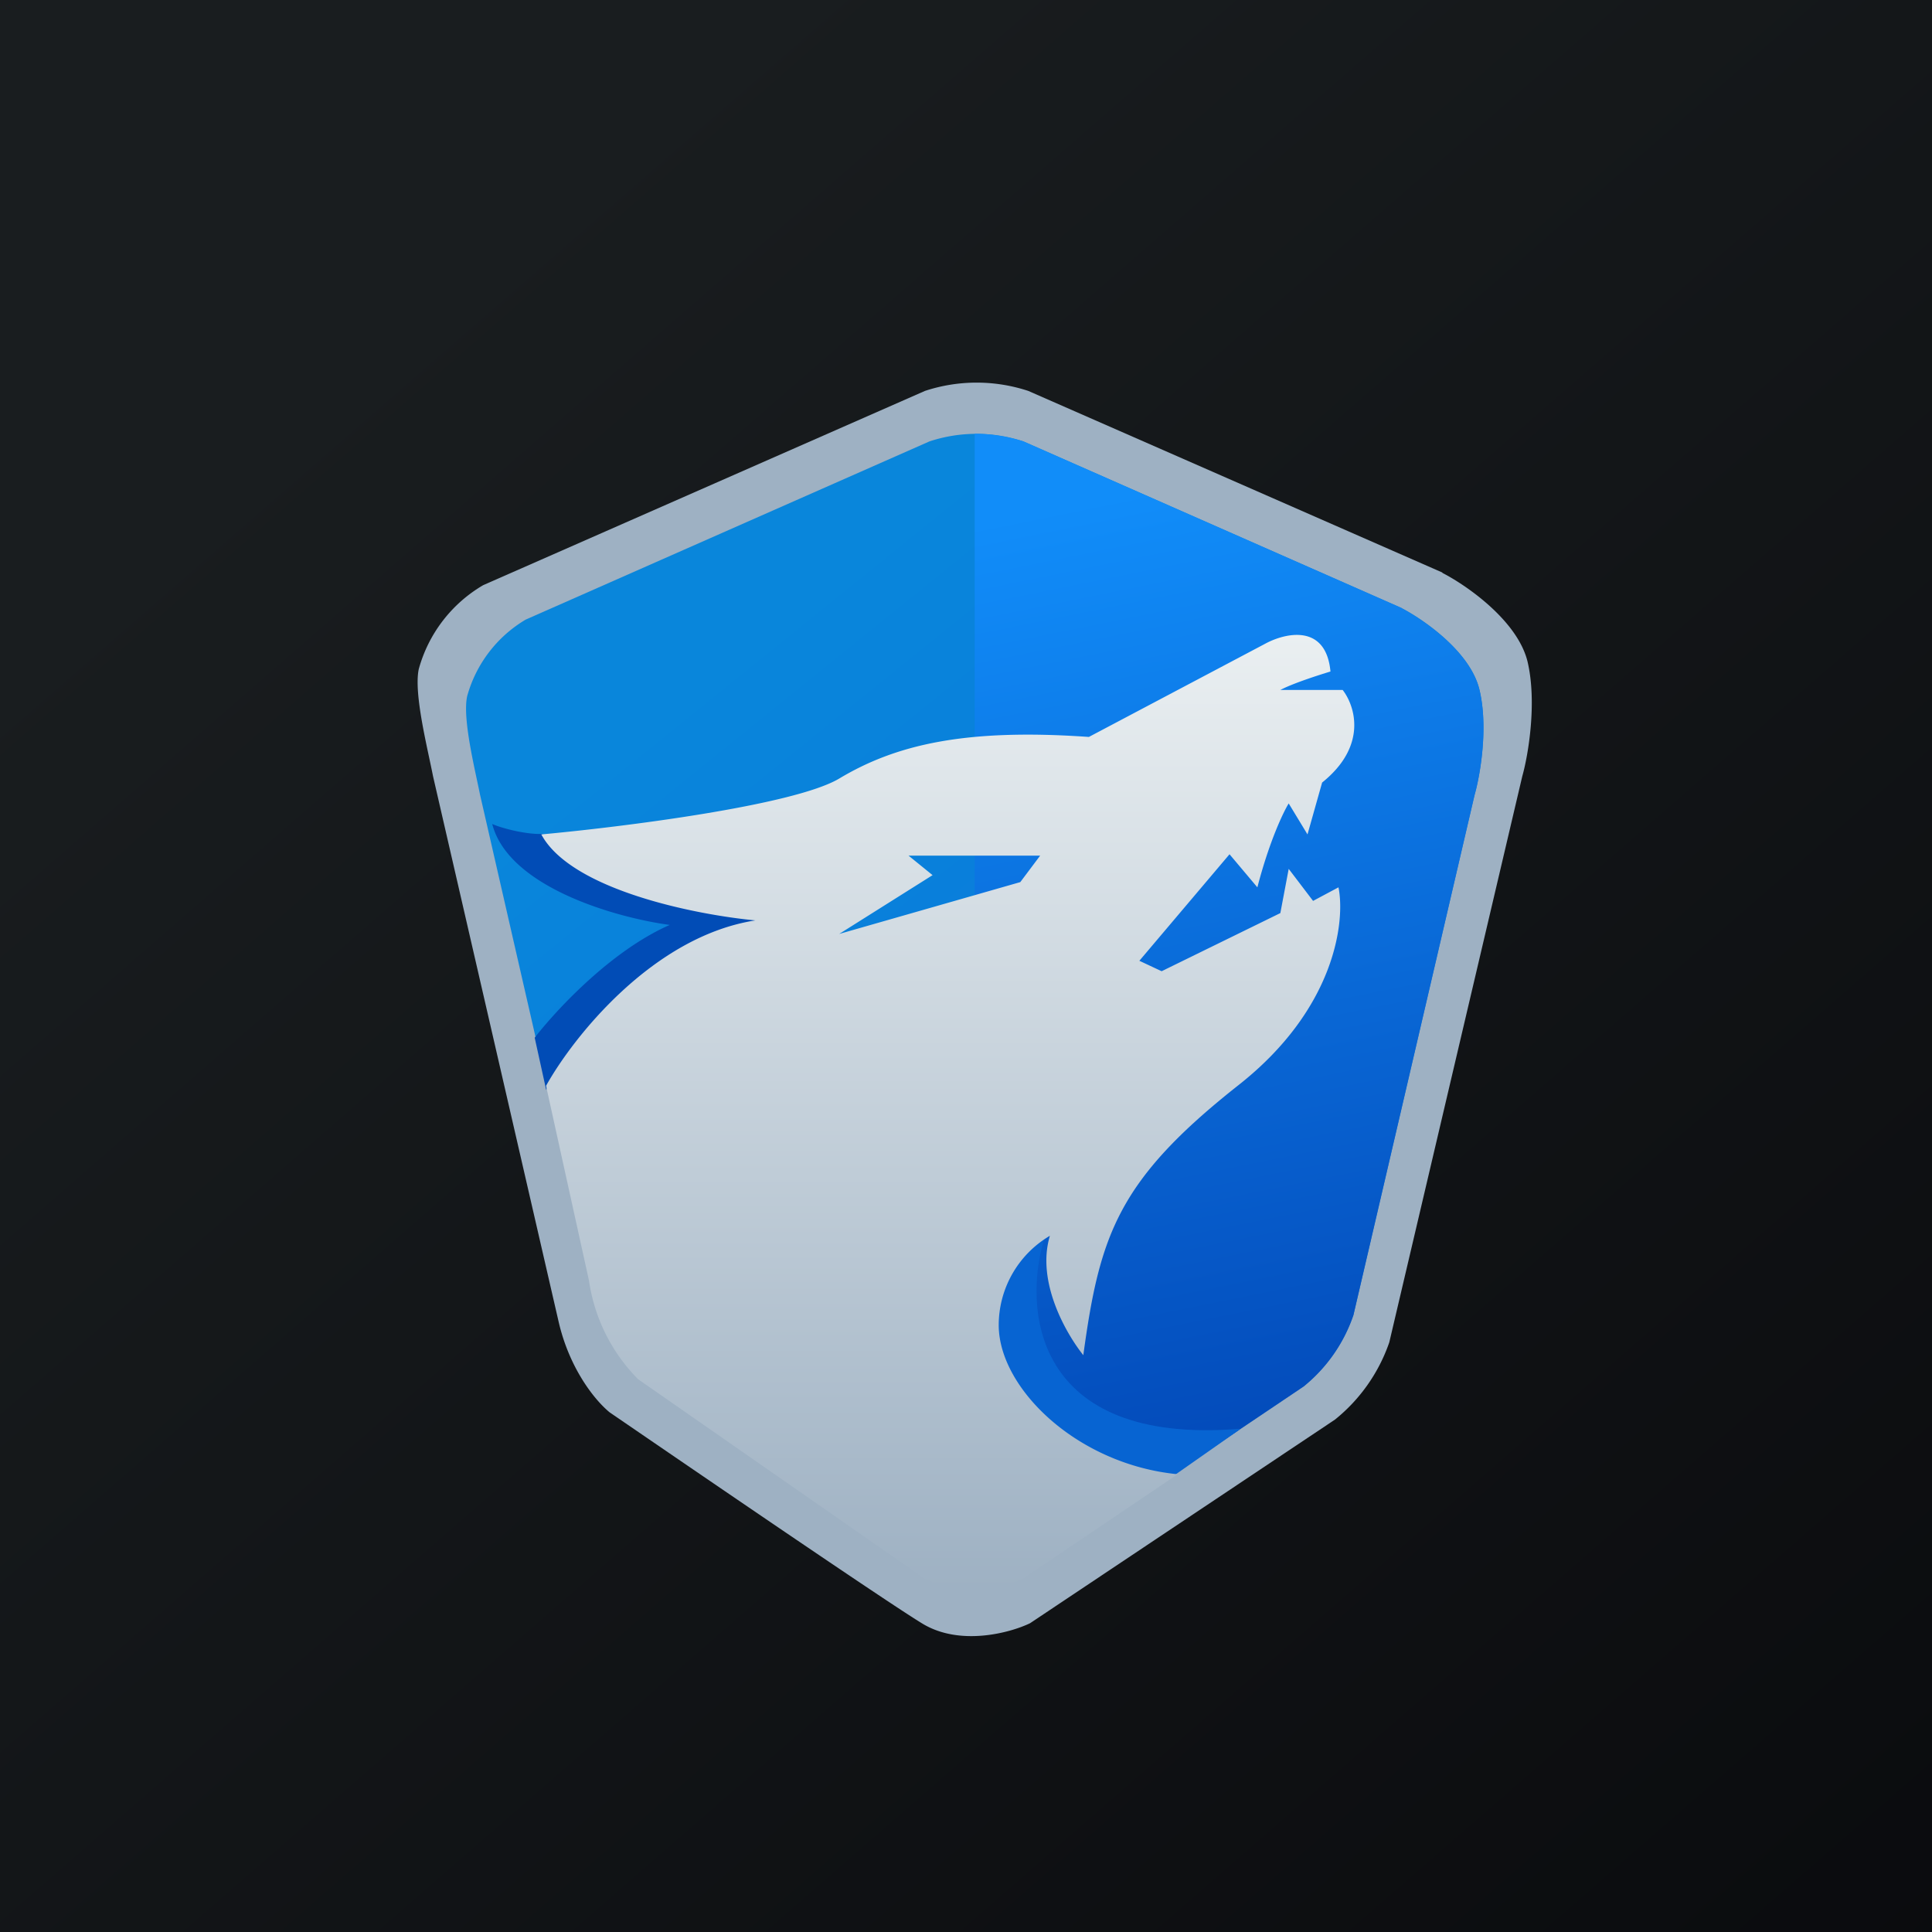
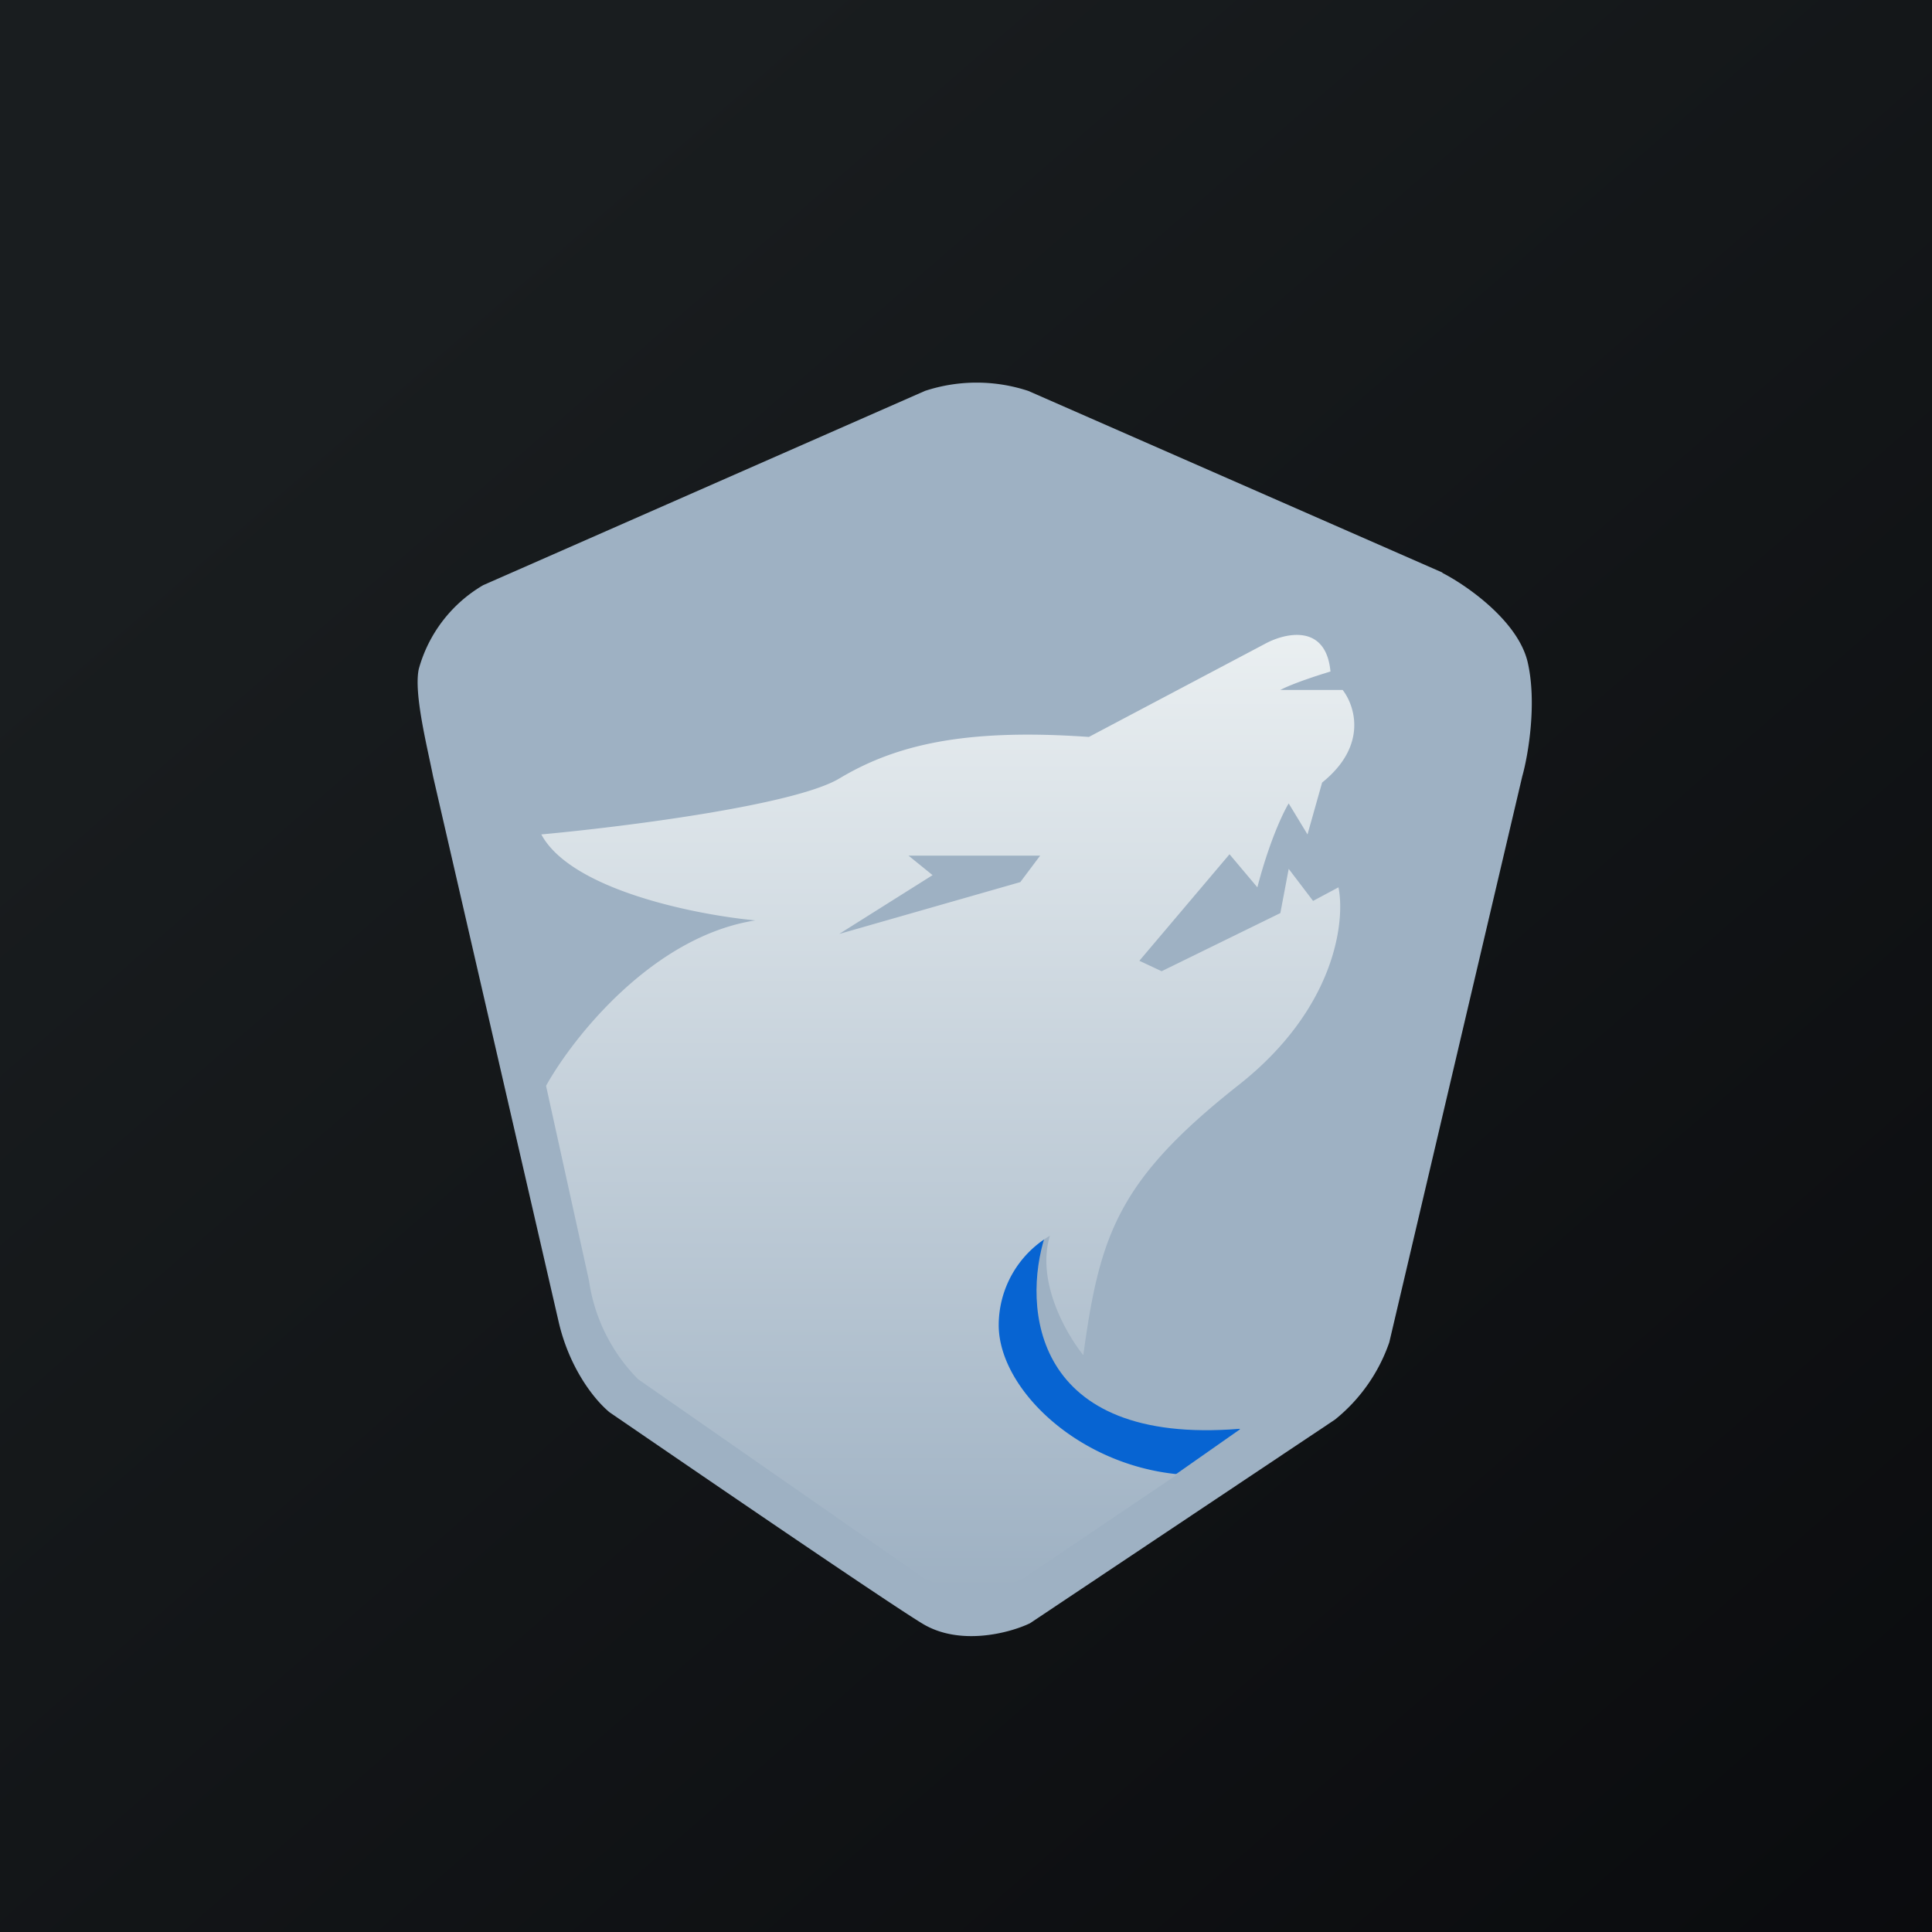
<svg xmlns="http://www.w3.org/2000/svg" viewBox="0 0 55.5 55.5">
  <rect x="0" y="0" width="55.5" height="55.5" fill="#333333" stroke="none" />
  <path fill="url(#a)" d="M0 0h55.5v55.5H0Z" />
  <path fill="#9EB1C3" d="M41.43 16.445 29.54 11.23a4.74 4.74 0 0 0-2.97 0l-12.69 5.58a4.03 4.03 0 0 0-1.85 2.41c-.15.7.25 2.26.41 3.08l3.61 15.68c.3 1.29.99 2.2 1.46 2.59 2.54 1.74 7.89 5.4 8.97 6.06 1.08.67 2.53.28 3.11 0l8.76-5.85a4.9 4.9 0 0 0 1.56-2.22l3.82-16.26c.17-.6.43-2.12.15-3.3-.29-1.17-1.74-2.18-2.44-2.54Z" />
-   <path fill="url(#b)" d="M40.26 17.465 29.4 12.68a4.3 4.3 0 0 0-2.7 0L15.1 17.8a3.7 3.7 0 0 0-1.68 2.2c-.14.64.22 2.08.37 2.83l3.3 14.41c.28 1.19.9 2.02 1.33 2.38a434 434 0 0 0 8.2 5.58c.98.6 2.3.25 2.83 0l8-5.38a4.5 4.5 0 0 0 1.43-2.05l3.48-14.94c.16-.56.4-1.94.14-3.02-.26-1.09-1.6-2.01-2.23-2.34Z" />
-   <path fill="url(#e)" d="M40.26 17.465 29.4 12.68a4.8 4.8 0 0 0-1.4-.22v33.08c.6-.01 1.15-.19 1.45-.33l8-5.38a4.5 4.5 0 0 0 1.43-2.05l3.48-14.94c.16-.56.4-1.94.14-3.02-.26-1.09-1.6-2.01-2.23-2.34Z" />
-   <path fill="#014CB6" d="M15.59 23.955c-.46.025-1.19-.165-1.45-.285.47 1.83 3.6 2.7 5.1 2.9-1.71.75-3.3 2.49-3.88 3.24l.33 1.5c1.03-2.23 4.86-4.29 6.2-4.93a13.74 13.74 0 0 1-6.3-2.41Z" />
  <path fill="#0764D2" d="M35.61 41.045c-5.97.485-6.24-3.515-5.59-5.535-1.28.59-1.47 1.92-1.4 2.51.33 3 3.5 4.23 4.96 4.47l2.04-1.43Z" />
  <path fill="url(#f)" d="M15.69 31.185c.76-1.365 3.05-4.285 6.01-4.745-1.7-.16-5.29-.87-6.15-2.47 2.3-.21 7.24-.83 8.55-1.6 1.63-.98 3.63-1.45 7.18-1.2l5.05-2.67c.58-.32 1.76-.6 1.89.79-.33.1-1.08.34-1.44.53h1.79c.35.45.73 1.6-.59 2.66l-.42 1.49-.54-.89c-.16.26-.56 1.1-.9 2.41l-.8-.95-2.59 3.06.64.3 3.41-1.67.24-1.27.7.92.73-.39c.2.99-.1 3.5-2.87 5.68-3.46 2.73-3.99 4.3-4.46 7.76-.48-.6-1.36-2.1-.96-3.43a2.98 2.98 0 0 0-1.47 2.6c.03 1.81 2.27 3.97 5.14 4.25l-4.4 2.97c-.62.36-2.01.53-2.91 0l-8.19-5.7a5.05 5.05 0 0 1-1.41-2.83l-1.23-5.58Zm8.38-4.345 5.24-1.5.57-.76H26.1l.69.56-2.7 1.7Z" />
  <defs>
    <linearGradient id="a" x1="10.42" x2="68.15" y1="9.71" y2="76.02" gradientUnits="userSpaceOnUse">
      <stop offset="0" stop-color="#191D1F" />
      <stop offset="1" stop-color="#050508" />
    </linearGradient>
    <linearGradient id="b" x1="17.78" x2="29.6" y1="21.36" y2="35.99" gradientUnits="userSpaceOnUse">
      <stop offset="0" stop-color="#0986DB" />
      <stop offset="1" stop-color="#0A78DB" />
    </linearGradient>
    <linearGradient id="e" x1="28.88" x2="35.1" y1="14.9" y2="45.58" gradientUnits="userSpaceOnUse">
      <stop offset="0" stop-color="#118DF9" />
      <stop offset="1" stop-color="#0141B1" />
    </linearGradient>
    <linearGradient id="f" x1="27.23" x2="27.23" y1="18.24" y2="45.66" gradientUnits="userSpaceOnUse">
      <stop offset="0" stop-color="#EAEFF1" />
      <stop offset="1" stop-color="#9EB1C3" />
    </linearGradient>
  </defs>
</svg>